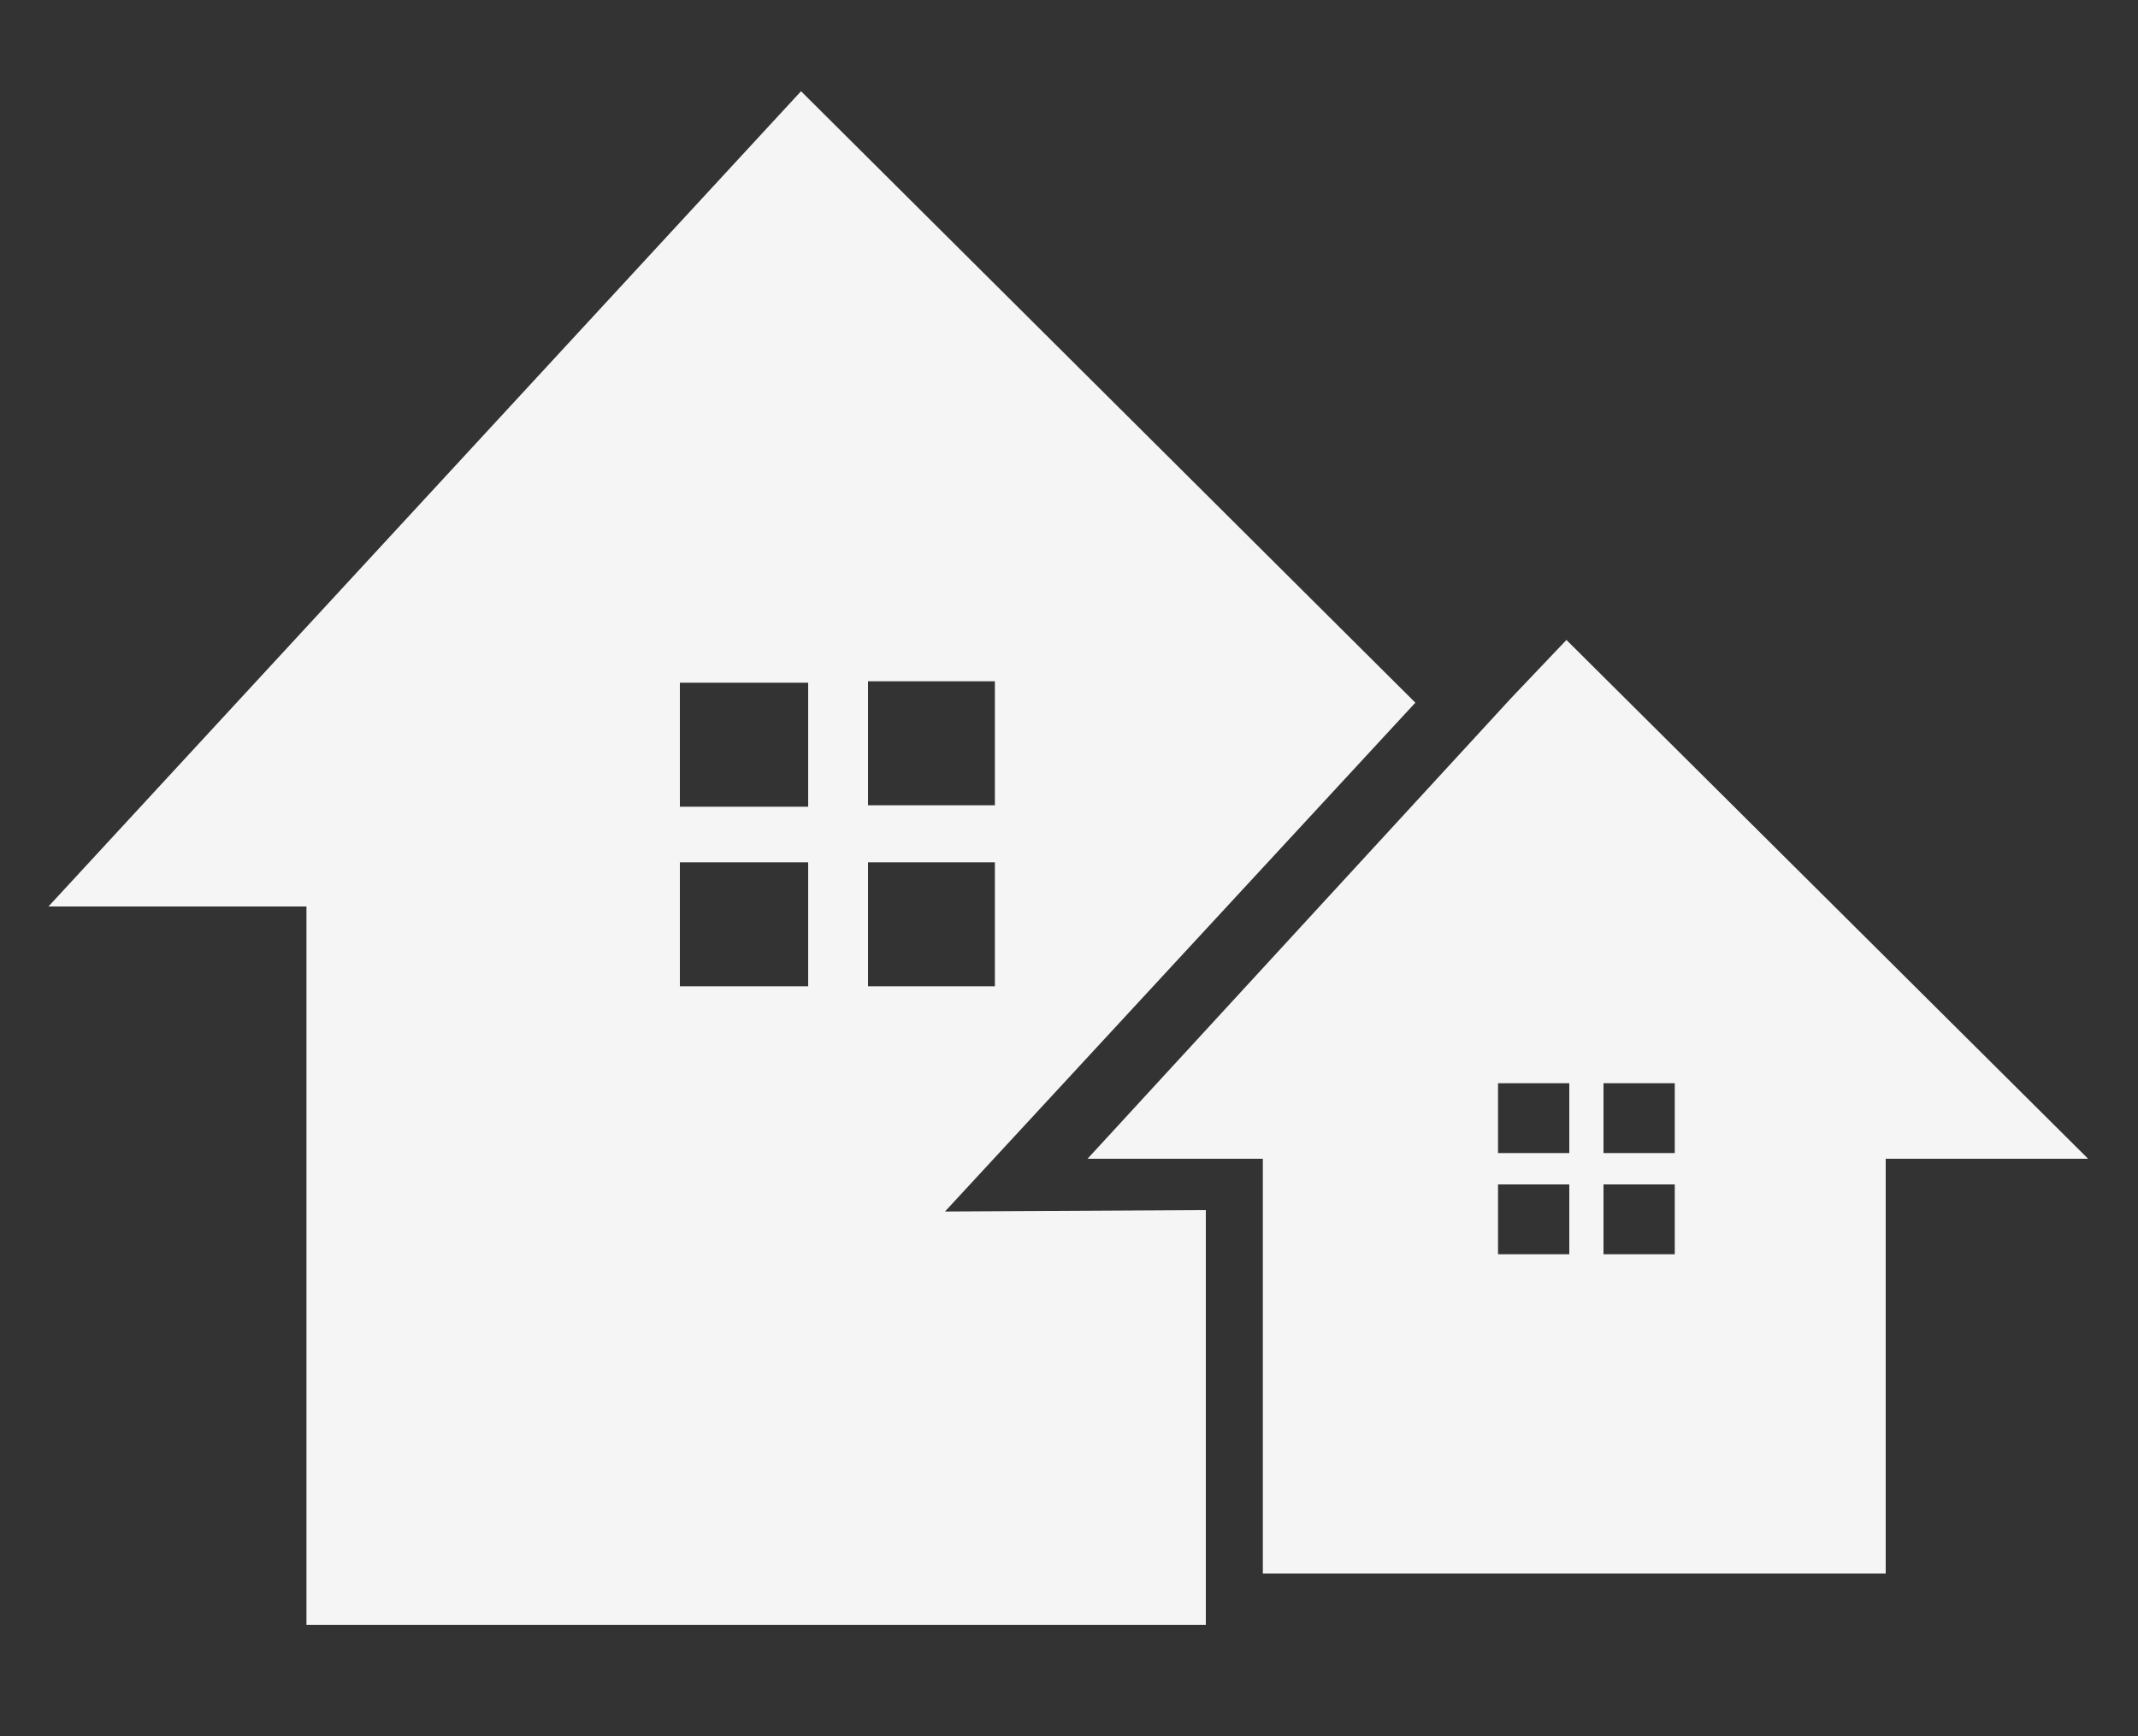
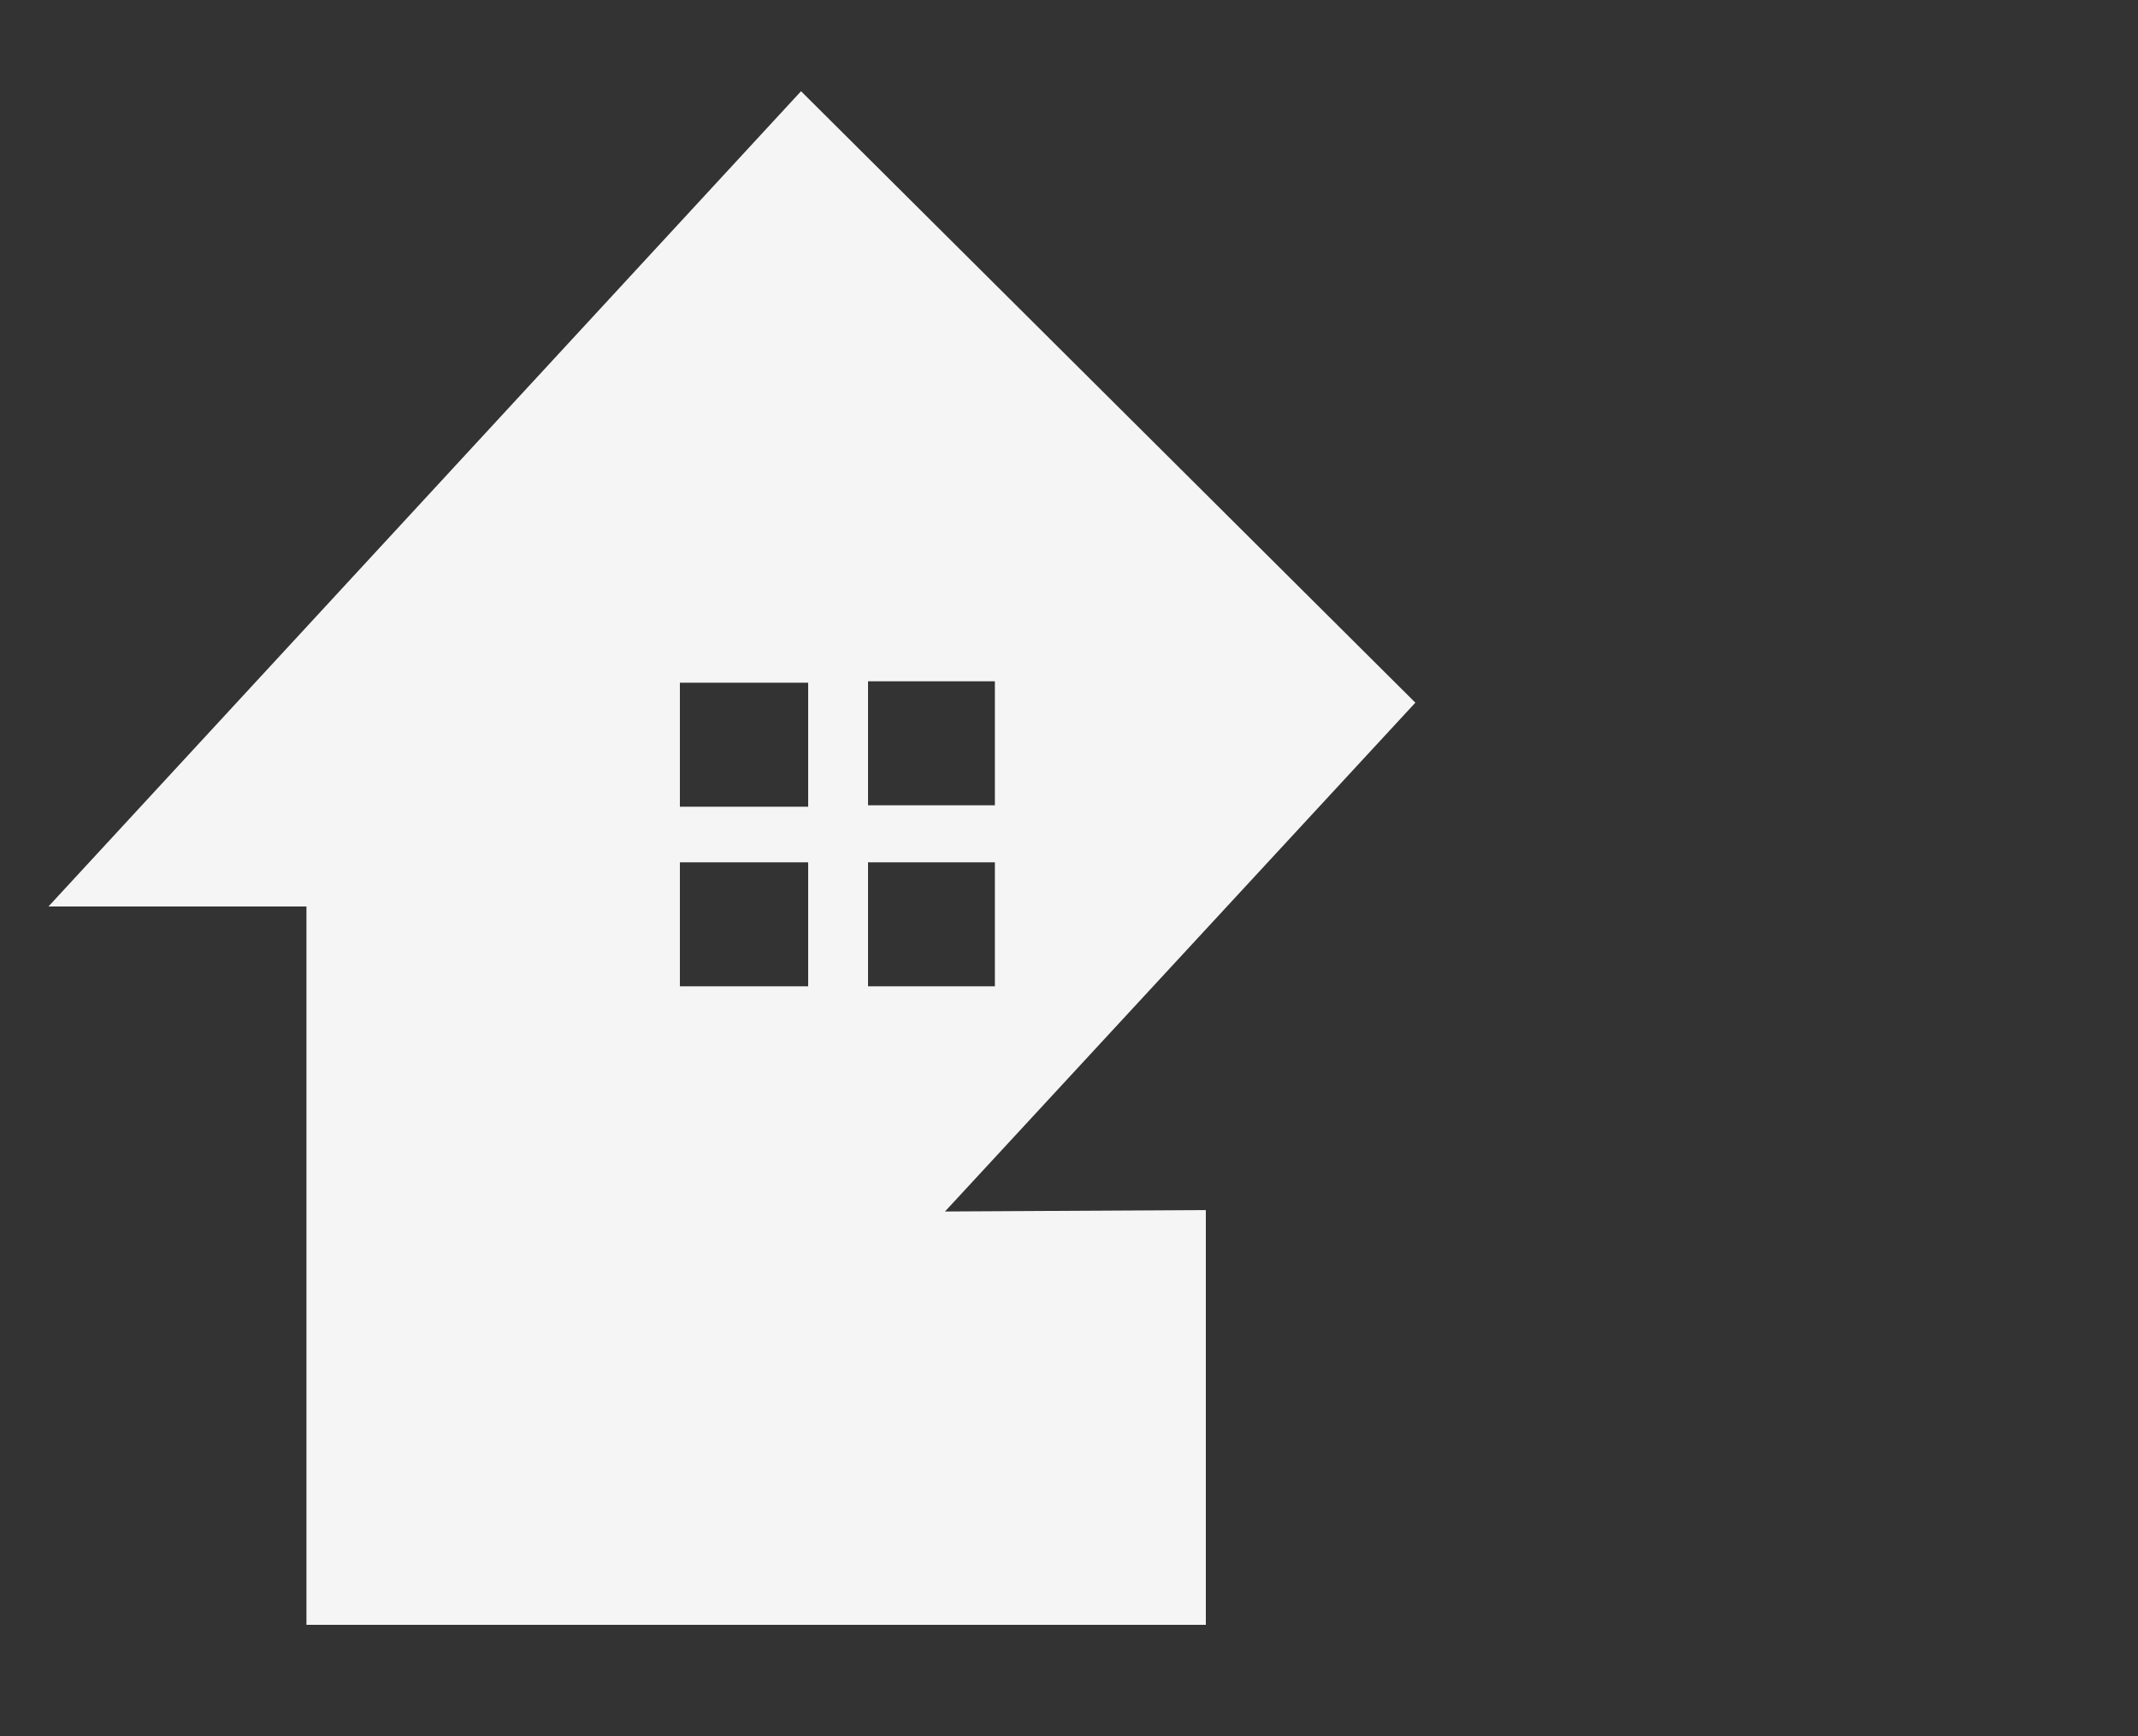
<svg xmlns="http://www.w3.org/2000/svg" version="1.1" x="0px" y="0px" viewBox="0 0 150 121.8" style="enable-background:new 0 0 150 121.8;" xml:space="preserve">
  <rect x="0" y="0" width="150" height="121.8" fill="#333333" stroke="none" />
  <style type="text/css">
	.st0{fill:#F5F5F5;}
	.st1{display:none;}
	.st2{display:inline;}
</style>
  <g id="Layer_1">
    <g>
      <path class="st0" d="M66.3,85l33-35.7L56.2,6.4L3.4,63.6h18.1v50.4h25.8h22.3h15V84.9L66.3,85z M60.9,47.8h8.9v8.7h-8.9V47.8z     M56.7,69.2h-9v-8.7h9V69.2z M56.7,56.6h-9v-8.7h9V56.6z M60.9,60.5h8.9v8.7h-8.9V60.5z" />
-       <path class="st0" d="M109.9,44.9L106,49L76.3,81.3h12.3v29.1h11.1h32.6V81.3h14.2L109.9,44.9z M110.1,88h-5v-4.9h5V88z     M110.1,80.9h-5V76h5V80.9z M117.5,88h-5v-4.9h5V88z M117.5,80.9h-5V76h5V80.9z" />
    </g>
  </g>
  <g id="Layer_2" class="st1">
    <g class="st2">
      <path class="st0" d="M109.6,34.5L96.8,47.3h-3.3V34h0c-0.3,0.3-26.9,26.9-27.2,27.2v14.2h15.2l6.3-13.6    c11.4-11.9,6.2-6.4,23.7-24.7h3.7c-5,5.2-17.8,18.5-23,23.9l-6,12.9l-2.4,5.1H62.5V61.7c0,0-1.6-0.8-3.2-1.5v20.9    c0,0.7,0.6,1.3,1.3,1.3H71v4l-20.4,5.5c-1.9,0.5-3.2,2.2-3.2,4.2v16.1c0,0.9,1.9,1.9,4.4,1.9s4.4-1,4.4-1.9V99.4l20.4-5.5    c1.9-0.5,3.2-2.3,3.2-4.2v-7.3h4.8c0.5,0,1-0.2,1.4-0.6l24.1-25c0.3-0.3,0.5-0.7,0.7-1.1l9.5-20.4c0.3-0.6-0.2-1.4-0.9-1.4H111    C110.4,34,110,34.2,109.6,34.5z" />
      <path class="st0" d="M93.5,30.7v-6.3c0-0.5-0.3-1-0.7-1.2l-33-15.4c-0.5-0.2-1.1-0.1-1.5,0.3L30.1,36.3c-0.2,0.2-0.4,0.6-0.4,0.9    v6.3c0,0.5,0.3,1,0.7,1.2l33,15.4c0.5,0.2,1.1,0.1,1.5-0.3l28.2-28.2C93.3,31.4,93.5,31,93.5,30.7z M63.6,56.5L33,42.3V38    c0.3,0.1,30.4,14.1,30.6,14.3V56.5z" />
    </g>
  </g>
  <g id="Layer_3" class="st1">
    <g class="st2">
      <polygon class="st0" points="131.3,45.5 38.9,45.5 54.2,7.9 127.1,7.9   " />
      <polygon class="st0" points="139.1,113.8 10.9,113.8 38.2,47.2 131.5,47.2   " />
    </g>
  </g>
  <g id="Layer_4" class="st1">
    <g class="st2">
      <path class="st0" d="M117,67.7c-6.3,0-11.5,5.1-11.5,11.5c0,6.3,5.2,11.4,11.5,11.4c6.3,0,11.5-5.1,11.5-11.4    C128.4,72.9,123.3,67.7,117,67.7z M116.9,86.6c-3.9,0-7.1-3.2-7.1-7.1c0-4,3.2-7.2,7.1-7.2c3.9,0,7.1,3.2,7.1,7.2    C124,83.4,120.9,86.6,116.9,86.6z" />
      <g>
        <path class="st0" d="M44.8,31.7L23.7,54.1l21.6-22.7C45.2,31.5,45,31.6,44.8,31.7z" />
        <path class="st0" d="M42.5,69.1c-1.6-0.8-3.4-1.3-5.3-1.3c-6.3,0-11.4,5.1-11.5,11.3c0,0.1,0,0.1,0,0.2c0,6.3,5.1,11.4,11.5,11.4     c6.3,0,11.4-5.1,11.4-11.4c0-2.6-0.9-5-2.3-6.9C45.4,71,44,69.9,42.5,69.1z M37.2,86.6c-4,0-7.2-3.2-7.2-7.1c0,0,0-0.1,0-0.1     c0.1-3.9,3.2-7,7.2-7c1.2,0,2.3,0.3,3.3,0.8c0.9,0.4,1.8,1.2,2.4,2c0.9,1.3,1.4,2.7,1.4,4.3C44.2,83.4,41.1,86.6,37.2,86.6z" />
        <path class="st0" d="M136.5,67.6V34c0-1.6-1.3-2.9-2.9-2.9H46.7c-0.5,0-0.9,0.2-1.3,0.3L23.7,54.1l-8.3,5.3l-1,8.8H12v11h10.2     v-1.5l0,0c0.2-8,6.7-14.4,14.7-14.4c2.4,0,4.8,0.7,6.8,1.7c2,1,3.6,2.4,4.9,4.2c1.8,2.4,2.9,5.5,2.9,8.8h50.8     c0-8.1,6.6-14.7,14.7-14.7c7.2,0,13.2,5.2,14.4,12.1v3.2h6.6v-11H136.5z M59.1,54.8L55,50.6H39.2h-4.7l11.3-13.4h13.4V54.8z" />
      </g>
    </g>
  </g>
  <g id="Layer_5" class="st1">
    <g class="st2">
      <polygon class="st0" points="22.2,34.2 73.4,85.7 139.2,85.7 128.6,75.2 96.3,75.6 78.2,57.1 98.2,56.7 126.7,34.2 86.1,42.8       " />
      <polygon class="st0" points="124.1,38.4 128.5,34.2 143.4,53 143.4,63   " />
      <polygon class="st0" points="20.5,35.1 26.9,41.3 15.2,63 6.6,63.9   " />
      <rect x="115.9" y="60.9" class="st0" width="4.1" height="4.4" />
      <rect x="120.9" y="60.9" class="st0" width="4.2" height="4.4" />
      <rect x="115.9" y="55.6" class="st0" width="4.1" height="4.4" />
      <rect x="120.9" y="55.6" class="st0" width="4.2" height="4.4" />
      <rect x="25.5" y="62.8" class="st0" width="4.1" height="4.4" />
      <rect x="30.5" y="62.8" class="st0" width="4.2" height="4.4" />
      <rect x="25.5" y="57.5" class="st0" width="4.1" height="4.4" />
      <rect x="30.5" y="57.5" class="st0" width="4.2" height="4.4" />
    </g>
  </g>
</svg>